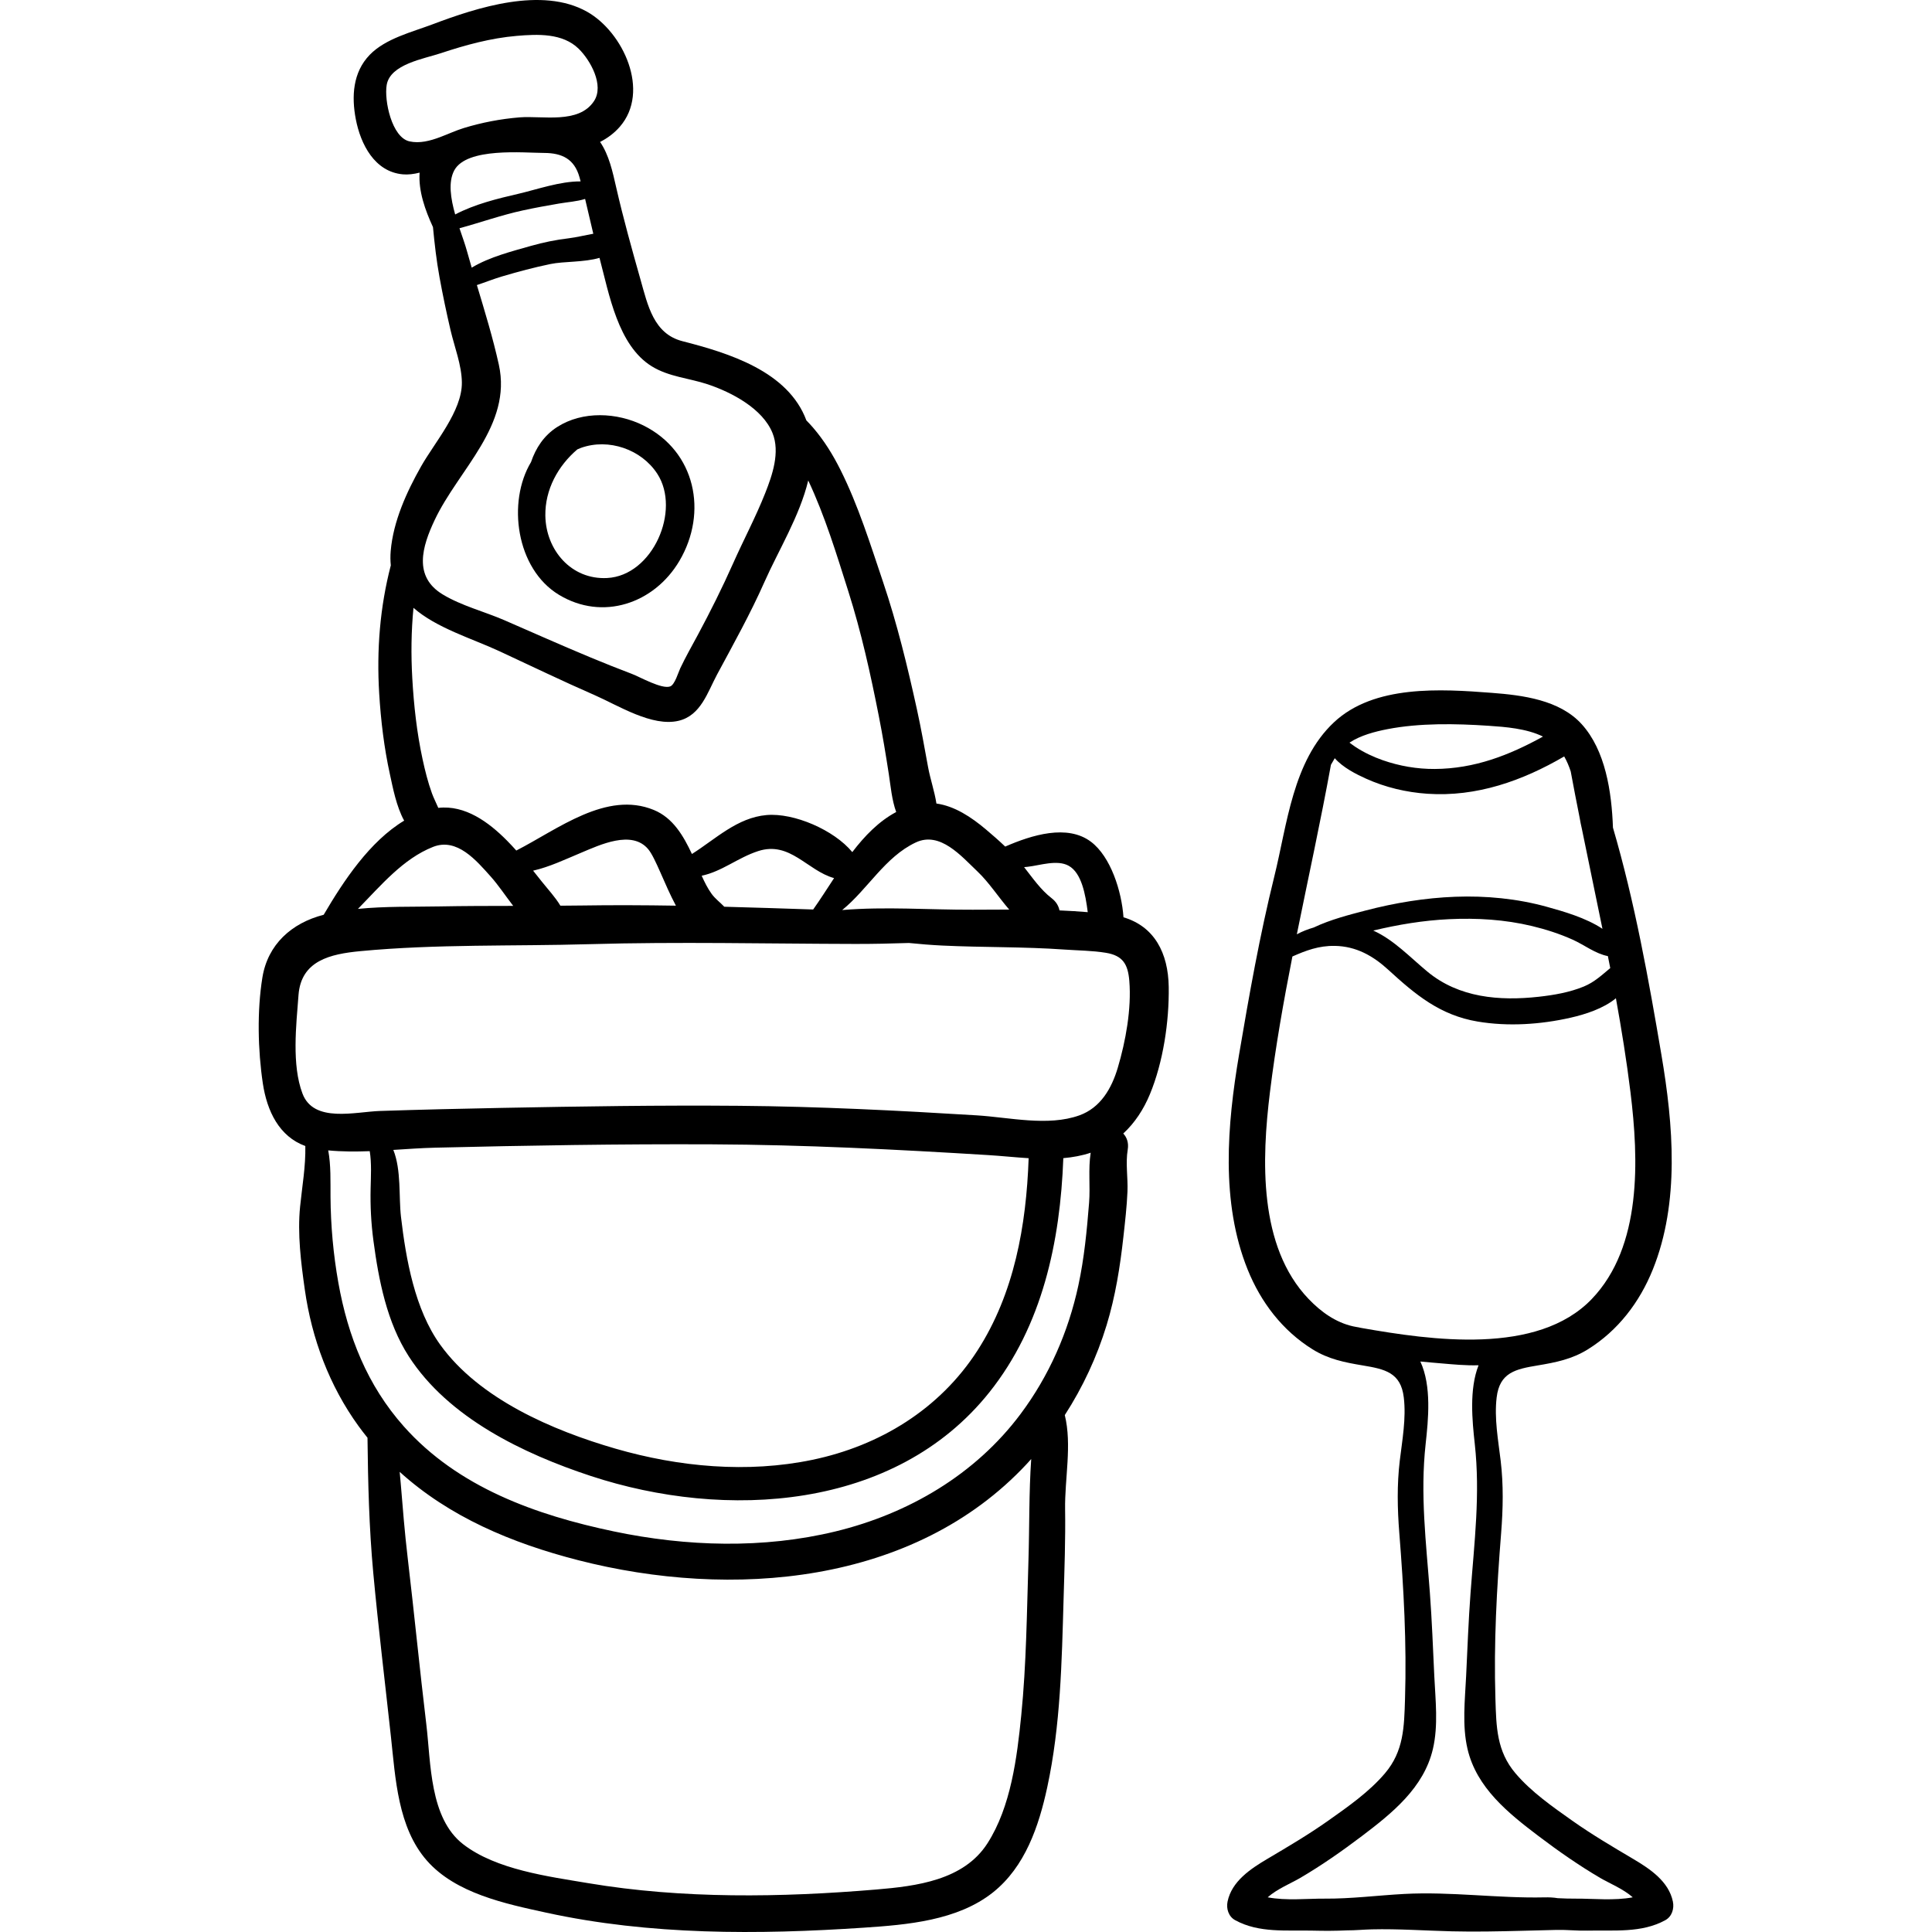
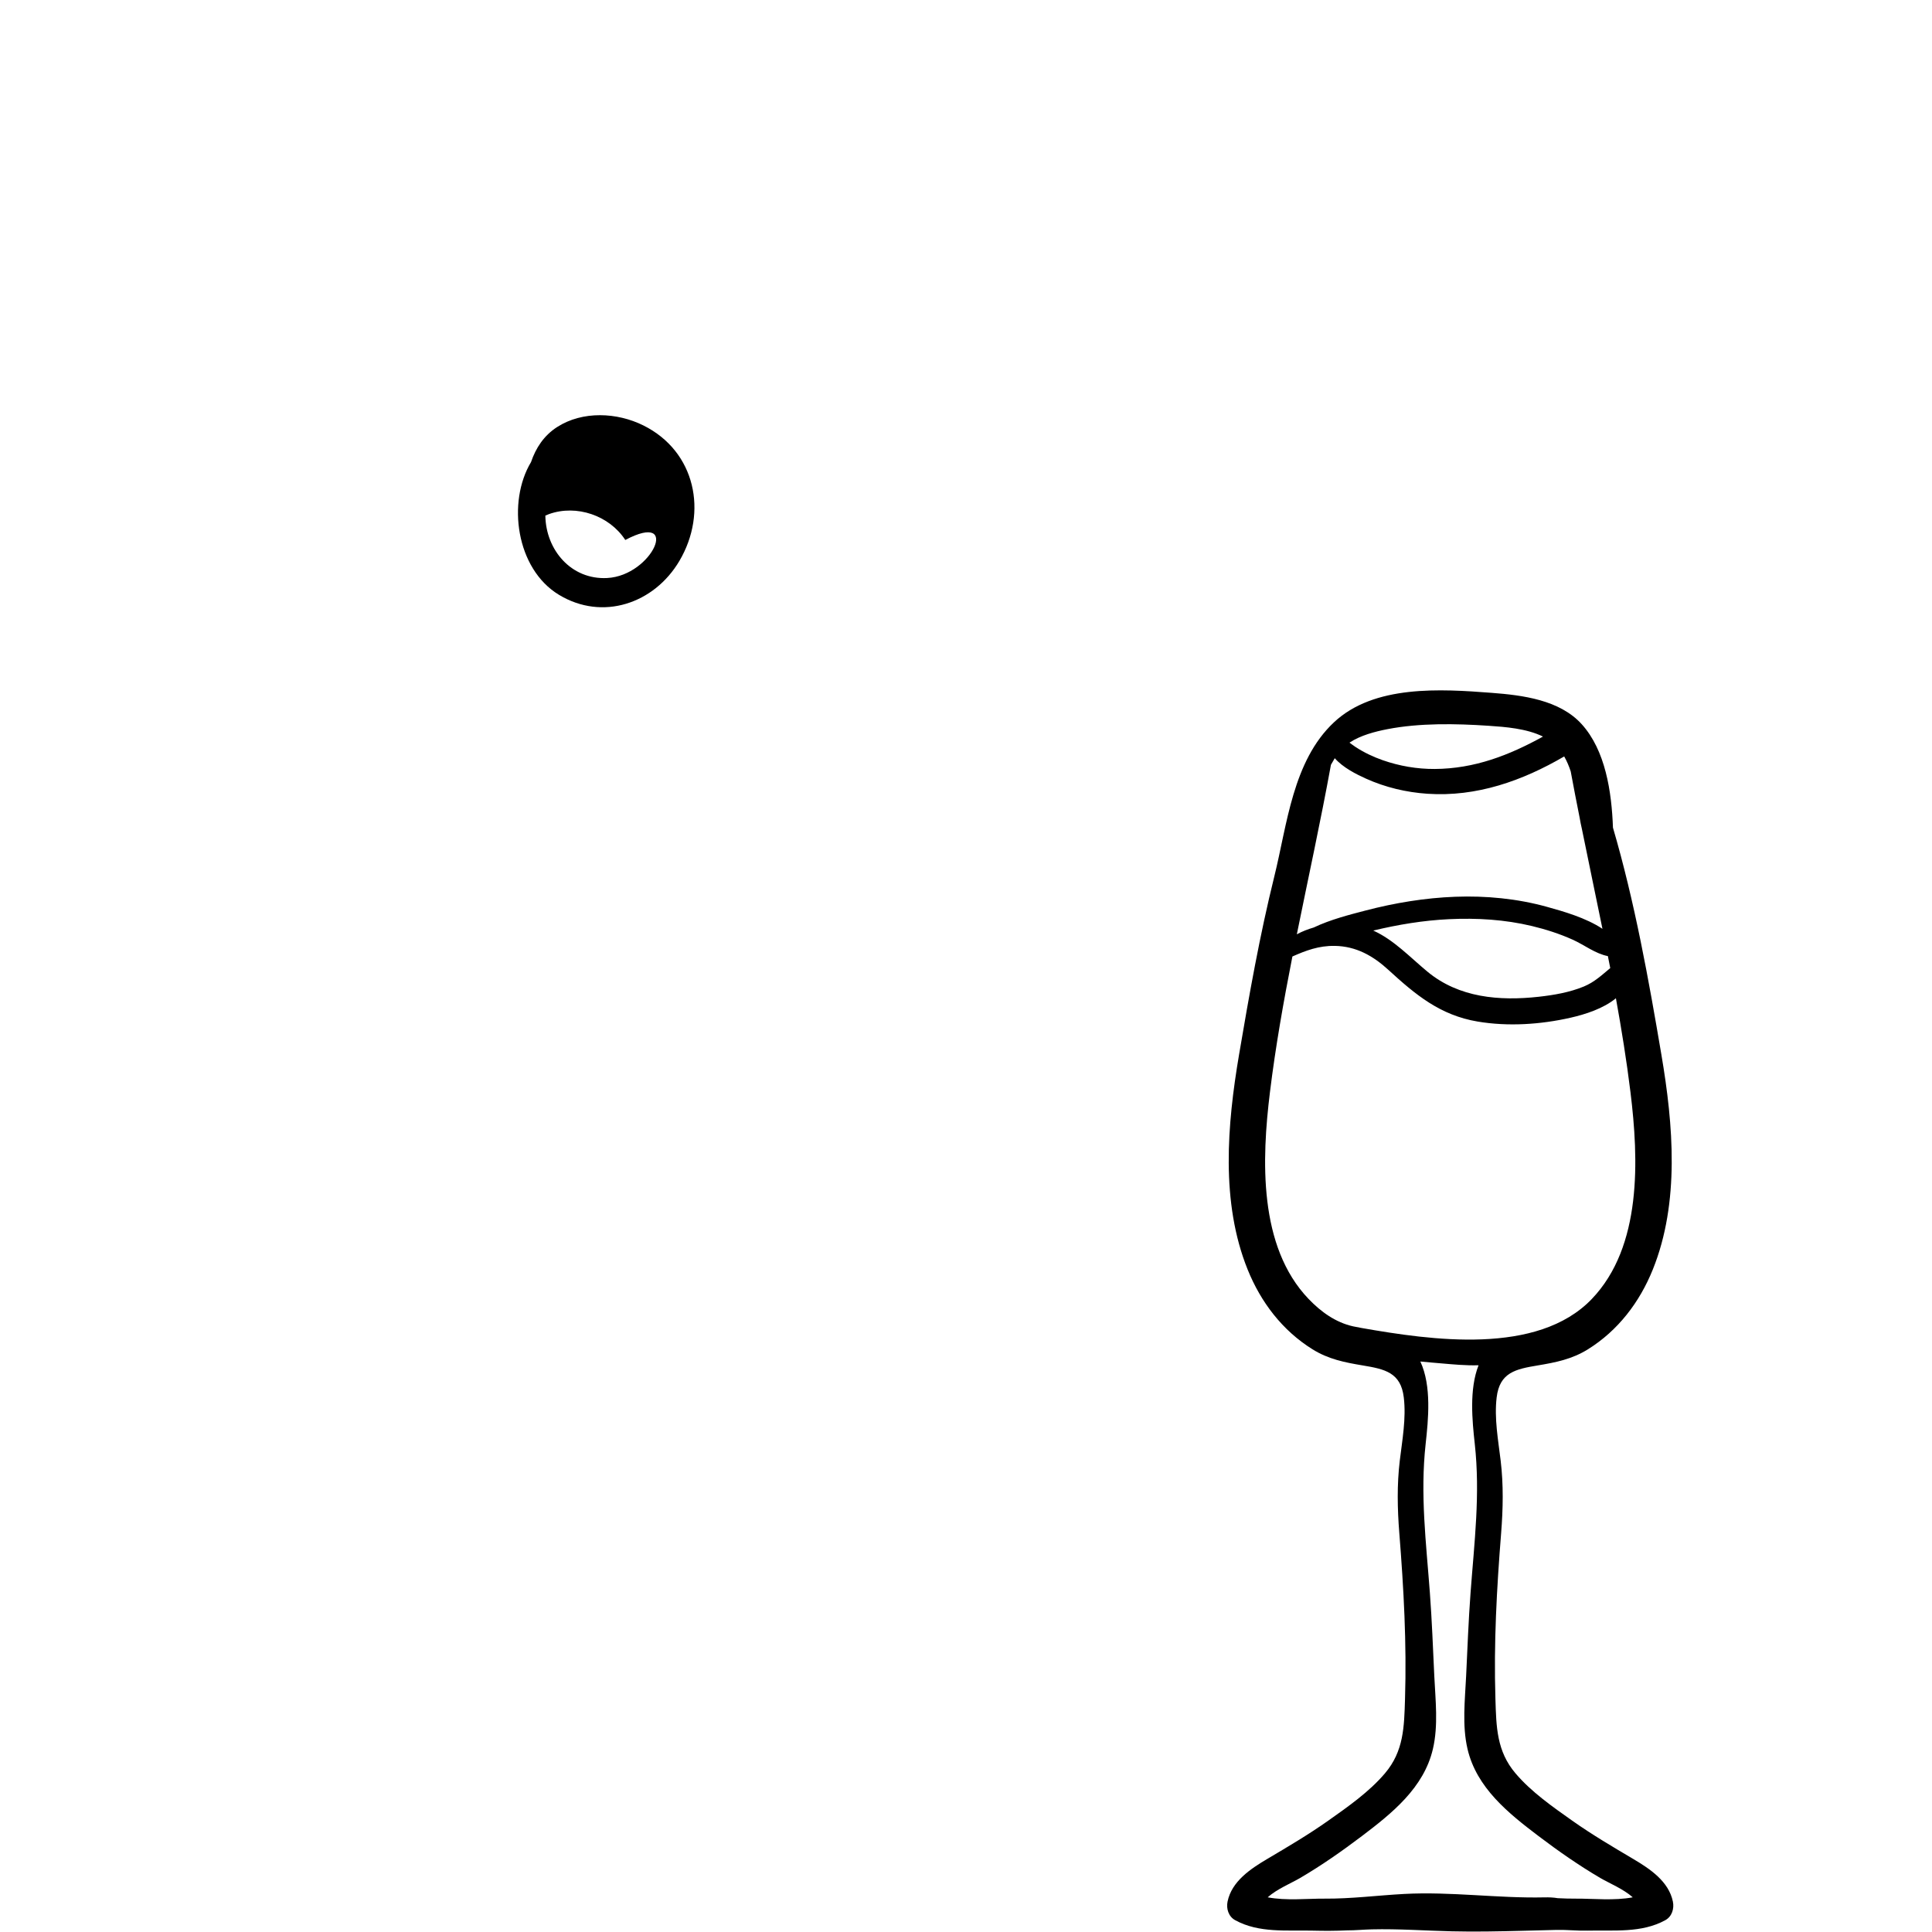
<svg xmlns="http://www.w3.org/2000/svg" version="1.1" id="Capa_1" x="0px" y="0px" viewBox="0 0 512 512" style="enable-background:new 0 0 512 512;" xml:space="preserve">
  <g>
    <g>
-       <path d="M304.742,289.969c3.521-8.513,5.114-19.228,4.982-28.412c-0.129-9.028-3.815-16.036-11.989-18.465 c-0.48-6.941-3.4-16.087-8.625-20.019c-6.25-4.706-15.64-1.806-22.721,1.279c-1.658-1.583-3.391-3.095-5.108-4.542 c-3.915-3.298-8.291-6.19-13.122-6.865c-0.496-3.249-1.633-6.484-2.223-9.714c-0.934-5.105-1.834-10.195-2.948-15.265 c-2.507-11.399-5.253-22.726-8.989-33.792c-3.367-9.979-6.532-20.177-11.252-29.625c-2.023-4.051-4.363-7.838-7.32-11.27 c-0.541-0.628-1.127-1.247-1.729-1.863c-4.84-13.051-20.619-17.864-32.859-21.002c-7.615-1.953-9.17-9.504-11.081-16.249 c-2.305-8.136-4.573-16.249-6.46-24.497c-0.957-4.184-1.898-8.593-4.273-12.052c1.982-1.013,3.76-2.333,5.238-4.035 c8.154-9.385,0.886-25.097-8.695-30.477c-11.934-6.701-29.145-1.119-40.867,3.314c-5.514,2.085-12.52,3.771-16.729,8.119 c-4.477,4.625-4.84,11.005-3.687,17.033c1.27,6.635,4.979,13.963,12.475,14.632c1.353,0.121,2.875-0.051,4.438-0.451 c-0.345,4.866,1.475,9.952,3.541,14.43c0.422,4.424,0.922,8.841,1.727,13.249c0.857,4.702,1.839,9.392,2.924,14.046 c1.041,4.457,2.971,9.308,3.008,13.917c0.063,7.571-7.228,15.863-10.834,22.246c-3.822,6.764-7.352,14.523-8.024,22.352 c-0.118,1.363-0.096,2.634,0.026,3.836c-2.869,11.01-3.783,22.38-3.078,33.96c0.438,7.187,1.305,14.42,2.851,21.456 c0.751,3.42,1.681,8.45,3.763,12.235c-9.104,5.476-16.031,15.929-21.324,24.942c-0.013,0.004-0.027,0.006-0.04,0.01 c-8.487,2.196-14.788,7.852-16.21,16.649c-1.424,8.805-1.191,19.214,0.117,27.994c1.108,7.428,4.373,14.134,11.266,16.633 c0.114,5.39-0.839,10.65-1.385,16.061c-0.727,7.209,0.236,14.87,1.252,22.014c1.844,12.987,6.506,25.459,14.212,36.114 c0.776,1.073,1.581,2.105,2.397,3.122c0.138,11.993,0.42,23.829,1.531,35.83c1.344,14.49,3.102,28.917,4.678,43.379 c1.205,11.055,1.811,24.067,9.533,32.855c7.638,8.694,20.825,11.437,31.609,13.789c27.516,6,56.148,5.857,84.117,3.988 c11.544-0.771,24.885-1.868,34.289-9.353c8.535-6.793,12.17-17.587,14.39-27.888c3.533-16.393,3.842-33.199,4.326-49.892 c0.229-7.91,0.522-15.797,0.401-23.712c-0.125-8.152,1.859-17.096-0.082-25.002c4.771-7.38,8.515-15.424,11.081-23.831 c2.334-7.646,3.581-15.534,4.458-23.464c0.438-3.953,0.901-7.951,1.07-11.924c0.155-3.658-0.543-7.502,0.068-11.125 c0.305-1.806-0.234-3.27-1.182-4.271C300.744,297.566,303.084,293.979,304.742,289.969z M272.326,229.709 c3.216-0.351,7.834-1.975,10.892-0.267c3.4,1.899,4.438,7.504,5.045,12.291c-2.486-0.209-4.984-0.363-7.488-0.466 c-0.226-1.162-0.877-2.306-2.068-3.224c-2.929-2.256-5.031-5.355-7.31-8.243C271.706,229.772,272.017,229.743,272.326,229.709z M259.059,230.97c3.003,2.844,5.512,6.747,8.392,10.077c-3.244,0.002-6.479,0.025-9.689,0.038 c-11.66,0.044-23.024-0.873-34.572,0.086c6.816-5.55,11.331-14.067,19.5-17.913C249.145,220.218,254.784,226.921,259.059,230.97z M116.616,36.342c-2.664,0.996-5.396,1.716-8.091,1.125c-4.693-1.029-6.759-10.856-6.044-14.981 c0.952-5.484,9.85-6.891,14.336-8.386c6.508-2.167,13.268-4.011,20.119-4.592c5.58-0.473,12.145-0.767,16.423,3.417 c3.071,3.004,6.83,9.649,4.06,13.863c-4.053,6.161-13.678,3.82-19.75,4.317c-5.004,0.41-9.965,1.358-14.766,2.827 C120.89,34.547,118.775,35.535,116.616,36.342z M120.38,45.156c3.321-6.152,18.338-4.65,23.854-4.624 c4.725,0.022,7.968,1.61,9.321,6.379c0.11,0.387,0.21,0.776,0.316,1.164c-5.385-0.069-11.726,2.183-16.487,3.282 c-5.59,1.29-11.574,2.756-16.758,5.478C119.426,52.59,118.748,48.22,120.38,45.156z M121.767,60.487 c5.614-1.529,11.117-3.494,16.83-4.732c3.166-0.687,6.356-1.268,9.551-1.813c2.316-0.396,4.713-0.533,6.912-1.223 c0.741,3.07,1.431,6.155,2.17,9.227c-2.197,0.385-4.42,0.947-6.498,1.199c-3.449,0.417-6.752,1.078-10.1,2.039 c-4.752,1.365-10.887,2.883-15.625,5.748c-0.443-1.512-0.879-3.024-1.3-4.54C123.251,64.743,122.508,62.695,121.767,60.487z M115.194,137.81c6.322-13.384,20.563-25.057,17.004-41.168c-1.573-7.12-3.719-14.11-5.819-21.095 c2.229-0.736,4.423-1.623,6.673-2.289c4.205-1.246,8.527-2.399,12.818-3.286c3.612-0.747,8.871-0.416,13.005-1.638 c2.55,9.604,4.878,23.187,13.833,28.731c4.553,2.818,9.926,3.134,14.887,4.794c6.268,2.098,14.518,6.409,17.133,12.906 c2.049,5.087-0.05,11.153-1.947,15.943c-2.501,6.32-5.74,12.389-8.502,18.603c-2.852,6.413-5.992,12.701-9.311,18.884 c-1.592,2.964-3.257,5.872-4.695,8.914c-0.512,1.082-1.434,4.327-2.652,4.796c-2.173,0.837-8.076-2.528-10.143-3.308 c-3.711-1.401-7.393-2.88-11.057-4.401c-7.619-3.163-15.148-6.532-22.714-9.817c-5.363-2.329-11.36-3.815-16.376-6.843 C109.469,152.789,111.871,144.842,115.194,137.81z M109.577,161.083c6.076,5.344,15.504,8.119,22.76,11.487 c8.407,3.902,16.75,7.94,25.246,11.648c6.217,2.714,15.25,8.496,22.299,6.787c5.861-1.421,7.631-7.566,10.153-12.258 c4.37-8.126,8.832-16.119,12.573-24.567c3.623-8.181,9.33-17.436,11.582-26.847c4.443,9.435,7.474,19.447,10.623,29.373 c3.438,10.833,5.883,21.898,8.078,33.041c1.01,5.122,1.857,10.25,2.654,15.408c0.484,3.129,0.792,6.846,1.954,10.037 c-4.606,2.455-8.333,6.31-11.634,10.622c-4.837-5.863-15.457-10.455-22.732-9.816c-7.754,0.682-13.461,6.322-19.765,10.32 c-2.257-4.802-5.007-9.582-10.121-11.678c-12.548-5.143-25.383,5.11-36.424,10.762c-0.792-0.889-1.603-1.76-2.44-2.607 c-4.871-4.931-11.133-9.512-18.233-8.699c-0.557-1.315-1.228-2.604-1.685-3.867c-1.062-2.932-1.819-5.979-2.479-9.022 c-1.527-7.059-2.321-14.277-2.729-21.482C108.909,173.521,108.972,167.273,109.577,161.083z M221.038,232.707 c-1.885,2.867-3.695,5.72-5.539,8.318c-7.857-0.263-15.707-0.525-23.552-0.732c-1.095-1.152-2.413-2.102-3.361-3.413 c-1.057-1.461-1.878-3.121-2.633-4.801c5.397-1.14,9.596-4.794,14.981-6.536C209.364,222.815,213.939,230.738,221.038,232.707z M179.122,240.012c-8.324-0.136-16.656-0.174-25.012-0.045c-1.867,0.029-3.734,0.037-5.602,0.051 c-1.371-2.293-3.268-4.304-4.93-6.394c-0.765-0.963-1.529-1.928-2.299-2.89c4.365-0.996,8.455-2.966,12.714-4.746 c4.978-2.081,13.425-6.121,17.769-0.967C173.726,227.352,176.06,234.296,179.122,240.012z M114.759,224.436 c6.348-2.511,11.471,3.59,15.334,7.913c1.948,2.18,3.842,5.028,5.914,7.721c-6.527,0.007-13.055,0.016-19.58,0.141 c-6.977,0.134-14.402-0.064-21.568,0.658C101.017,234.577,106.837,227.569,114.759,224.436z M272.55,413.54 c-0.424,13.667-0.545,27.423-1.908,41.036c-1.121,11.198-2.742,24.253-8.971,33.949c-6.279,9.775-18.814,11.325-29.477,12.219 c-25.205,2.112-51.314,2.515-76.32-1.689c-10.551-1.774-24.414-3.561-33.137-10.319c-8.921-6.912-8.529-21.532-9.749-31.676 c-1.773-14.75-3.212-29.534-4.956-44.288c-0.783-6.615-1.307-13.212-1.852-19.85c-0.078-0.963-0.164-1.917-0.262-2.865 c13.16,11.917,29.645,18.878,47.336,23.415c40.449,10.373,88.941,6.629,118.91-25.58c0.379-0.407,0.747-0.824,1.117-1.237 C272.667,395.575,272.831,404.456,272.55,413.54z M288.618,318.776c-0.586,7.345-1.287,14.69-2.846,21.903 c-2.666,12.336-7.752,23.946-15.326,34.068c-11.995,16.034-29.691,26.397-48.979,31.085c-19.182,4.662-39.557,4.042-58.791,0.009 c-20.65-4.33-41.315-11.687-55.666-27.834c-9.657-10.865-14.811-23.869-17.338-38.048c-1.342-7.528-2.025-15.139-2.082-22.783 c-0.031-4.202,0.133-8.325-0.606-12.311c3.595,0.346,7.288,0.345,10.999,0.206c0.523,3.227,0.304,6.716,0.236,9.863 c-0.104,4.747,0.125,9.219,0.753,13.934c1.391,10.429,3.569,21.598,9.36,30.583c10.496,16.29,30.392,25.816,48.23,31.696 c35.645,11.749,80.631,9.163,105.627-22.172c14.084-17.657,18.775-39.956,19.604-62.054c2.477-0.219,4.91-0.653,7.252-1.437 C288.353,309.827,288.966,314.41,288.618,318.776z M104.235,304.739c3.75-0.238,7.471-0.504,11.074-0.591 c24.451-0.592,48.921-0.998,73.38-0.888c24.474,0.11,48.821,1.353,73.241,2.853c3.451,0.212,7.052,0.6,10.672,0.822 c-0.625,17.811-3.787,35.82-13.592,51.015c-9.995,15.491-25.844,25.192-43.717,28.917c-17.201,3.584-35.381,1.901-52.16-2.953 c-16.566-4.793-36.088-13.126-46.476-27.557c-6.737-9.359-9.079-22.649-10.394-33.896 C105.647,317.171,106.382,310.102,104.235,304.739z M296.216,282.994c-1.627,5.456-4.566,10.579-10.181,12.592 c-8.33,2.987-18.581,0.52-27.202-0.009c-20.975-1.286-41.906-2.35-62.925-2.527c-20.972-0.177-41.944,0.148-62.913,0.551 c-10.748,0.207-21.494,0.461-32.238,0.813c-6.623,0.216-17.619,3.276-20.596-4.605c-2.883-7.63-1.661-18.076-1.054-26.112 c0.688-9.125,8.402-10.876,16.398-11.635c20.126-1.91,40.516-1.267,60.705-1.847c23.521-0.675,46.923-0.112,70.438-0.061 c4.73,0.01,9.476-0.097,14.229-0.254c2.925,0.295,5.862,0.539,8.824,0.681c10.783,0.52,21.573,0.293,32.351,1.059 c3.621,0.257,7.425,0.272,11.011,0.859c4.529,0.741,5.861,3.049,6.219,7.473C299.879,267.342,298.322,275.923,296.216,282.994z" />
-     </g>
+       </g>
  </g>
  <g>
    <g>
-       <path d="M170.525,112.755c-6.983-3.481-16.125-3.918-22.867,0.406c-3.536,2.268-5.672,5.584-6.931,9.297 c-6.349,10.551-3.994,28.263,7.383,35.16c11.598,7.032,25.287,2.306,31.944-8.98C187.631,135.792,184.35,119.648,170.525,112.755z M160.908,153.181c-9.563,0.5-16.255-7.468-16.386-16.538c-0.099-6.899,3.352-13.192,8.478-17.55 c0.317-0.146,0.642-0.286,0.98-0.407c7.315-2.61,15.993,0.391,20.205,6.863C180.501,135.254,172.991,152.548,160.908,153.181z" />
+       <path d="M170.525,112.755c-6.983-3.481-16.125-3.918-22.867,0.406c-3.536,2.268-5.672,5.584-6.931,9.297 c-6.349,10.551-3.994,28.263,7.383,35.16c11.598,7.032,25.287,2.306,31.944-8.98C187.631,135.792,184.35,119.648,170.525,112.755z M160.908,153.181c-9.563,0.5-16.255-7.468-16.386-16.538c0.317-0.146,0.642-0.286,0.98-0.407c7.315-2.61,15.993,0.391,20.205,6.863C180.501,135.254,172.991,152.548,160.908,153.181z" />
    </g>
  </g>
  <g>
    <g>
      <path d="M443.333,503.938c-1.102-5.356-6.08-8.671-10.482-11.276c-5.504-3.258-10.973-6.476-16.207-10.175 c-5.232-3.699-10.842-7.614-15.022-12.536c-4.997-5.884-5.088-12.293-5.318-19.67c-0.46-14.812,0.341-29.234,1.511-43.983 c0.509-6.427,0.643-12.808-0.125-19.216c-0.658-5.501-1.72-11.172-1.064-16.725c0.785-6.658,5.074-7.533,10.872-8.501 c4.809-0.803,9.099-1.65,13.311-4.271c7.995-4.977,13.702-12.474,17.198-21.142c7.188-17.823,5.42-38.406,2.283-56.916 c-3.379-19.943-7.068-40.49-12.84-60.191c-0.346-9.547-2-20.486-8.283-27.418c-5.843-6.445-15.622-7.677-23.812-8.303 c-13.581-1.039-31.212-2.183-41.865,7.825c-10.915,10.254-12.371,27.052-15.78,40.806c-3.865,15.602-6.672,31.442-9.355,47.282 c-3.137,18.509-4.903,39.093,2.283,56.916c3.496,8.668,9.203,16.165,17.199,21.142c4.211,2.621,8.502,3.469,13.311,4.271 c5.797,0.968,10.088,1.843,10.872,8.501c0.655,5.553-0.406,11.224-1.065,16.725c-0.768,6.408-0.634,12.789-0.124,19.216 c1.169,14.749,1.97,29.171,1.51,43.983c-0.229,7.377-0.321,13.787-5.318,19.67c-4.179,4.921-9.788,8.837-15.021,12.536 c-5.233,3.699-10.703,6.917-16.208,10.175c-4.402,2.605-9.38,5.92-10.481,11.276c-0.384,1.868,0.242,3.951,2.003,4.921 c6.313,3.481,13.69,2.607,20.637,2.779c2.979,0.074,6.023,0.07,9.077-0.071c2.087,0.009,4.251-0.211,6.495-0.266 c7.023-0.171,14.19,0.348,21.225,0.517c6.205,0.149,12.414,0.021,18.619-0.139c3.064-0.079,6.13-0.167,9.195-0.232 c2.691-0.058,5.4,0.259,8.134,0.191c6.946-0.172,14.325,0.703,20.637-2.779C443.091,507.889,443.718,505.806,443.333,503.938z M426.733,256.554c-2.217,1.837-4.203,3.732-7.009,4.886c-3.771,1.551-7.918,2.268-11.95,2.714 c-10.399,1.151-21.137,0.267-29.484-6.65c-4.718-3.908-8.908-8.431-14.359-10.896c6.603-1.581,13.272-2.693,20.08-3.016 c7.378-0.35,14.772,0.091,21.971,1.816c3.693,0.885,7.332,2.058,10.798,3.615c3.093,1.389,5.993,3.716,9.325,4.355 C426.312,254.437,426.528,255.495,426.733,256.554z M367.672,193.237c8.55-1.66,18.134-1.483,26.802-0.899 c4.422,0.298,10.059,0.709,14.431,2.862c-8.96,4.954-18.14,8.524-28.696,8.585c-4.682,0.027-9.348-0.779-13.767-2.322 c-2.478-0.865-4.89-2.006-7.099-3.433c-0.607-0.393-1.164-0.817-1.714-1.226C360.564,194.868,364.386,193.875,367.672,193.237z M352.712,202.677c0.325-0.593,0.663-1.175,1.016-1.746c2.146,2.476,5.717,4.261,8.252,5.406 c5.123,2.314,10.682,3.636,16.287,4.015c13.037,0.883,25.186-3.424,36.26-9.89c0.725,1.27,1.279,2.601,1.729,3.971 c0.751,4.068,1.539,8.132,2.351,12.193c0.179,1.047,0.382,2.086,0.624,3.112c1.783,8.804,3.646,17.6,5.436,26.407 c-4.369-2.917-10.357-4.619-14.756-5.837c-7.849-2.172-16.121-2.962-24.246-2.66c-8.012,0.298-16.012,1.621-23.764,3.644 c-4.234,1.105-9.324,2.395-13.752,4.505c-1.559,0.453-3.075,1.041-4.475,1.803C346.702,232.622,349.983,217.681,352.712,202.677z M360.835,351.931c-0.743-0.13-1.486-0.269-2.227-0.432c-4.641-1.022-8.551-3.856-11.805-7.251 c-13.355-13.932-12.436-37.052-10.257-54.79c1.481-12.06,3.604-24.035,5.954-35.979c3.54-1.565,6.984-2.881,11.215-2.81 c5.681,0.095,10.156,2.63,14.232,6.367c7.181,6.585,13.707,12.018,23.644,13.686c8.062,1.354,16.666,0.789,24.627-1.02 c3.889-0.883,8.679-2.406,12.014-5.153c1.499,8.275,2.838,16.571,3.862,24.909c2.178,17.738,3.098,40.858-10.257,54.79 C407.419,359.29,379.231,355.157,360.835,351.931z M417.646,503.159c-1.612,0.013-3.22-0.042-4.827-0.122 c-1.127-0.194-2.32-0.241-3.529-0.214c-12.37,0.276-24.729-1.574-37.173-0.906c-7.021,0.376-14.073,1.3-21.122,1.242 c-4.356-0.036-10.215,0.596-15.043-0.354c2.455-2.199,6.271-3.759,8.576-5.11c5.676-3.325,11.113-7.123,16.354-11.092 c8.02-6.076,16.445-12.803,18.852-23.104c1.46-6.245,0.676-12.933,0.373-19.266c-0.352-7.359-0.626-14.746-1.173-22.092 c-0.998-13.409-2.601-26.064-1.122-39.501c0.7-6.363,1.62-15.354-1.408-21.829c1.9,0.191,3.779,0.346,5.595,0.501 c2.969,0.252,6.429,0.6,9.835,0.494c-2.516,6.378-1.669,14.788-1.004,20.834c1.479,13.437-0.123,26.092-1.121,39.501 c-0.547,7.346-0.821,14.732-1.174,22.092c-0.303,6.333-1.086,13.021,0.373,19.266c2.406,10.301,10.833,17.028,18.852,23.104 c5.24,3.97,10.678,7.768,16.354,11.092c2.307,1.351,6.121,2.911,8.578,5.11C427.861,503.754,422.003,503.123,417.646,503.159z" />
    </g>
  </g>
  <g> </g>
  <g> </g>
  <g> </g>
  <g> </g>
  <g> </g>
  <g> </g>
  <g> </g>
  <g> </g>
  <g> </g>
  <g> </g>
  <g> </g>
  <g> </g>
  <g> </g>
  <g> </g>
  <g> </g>
</svg>